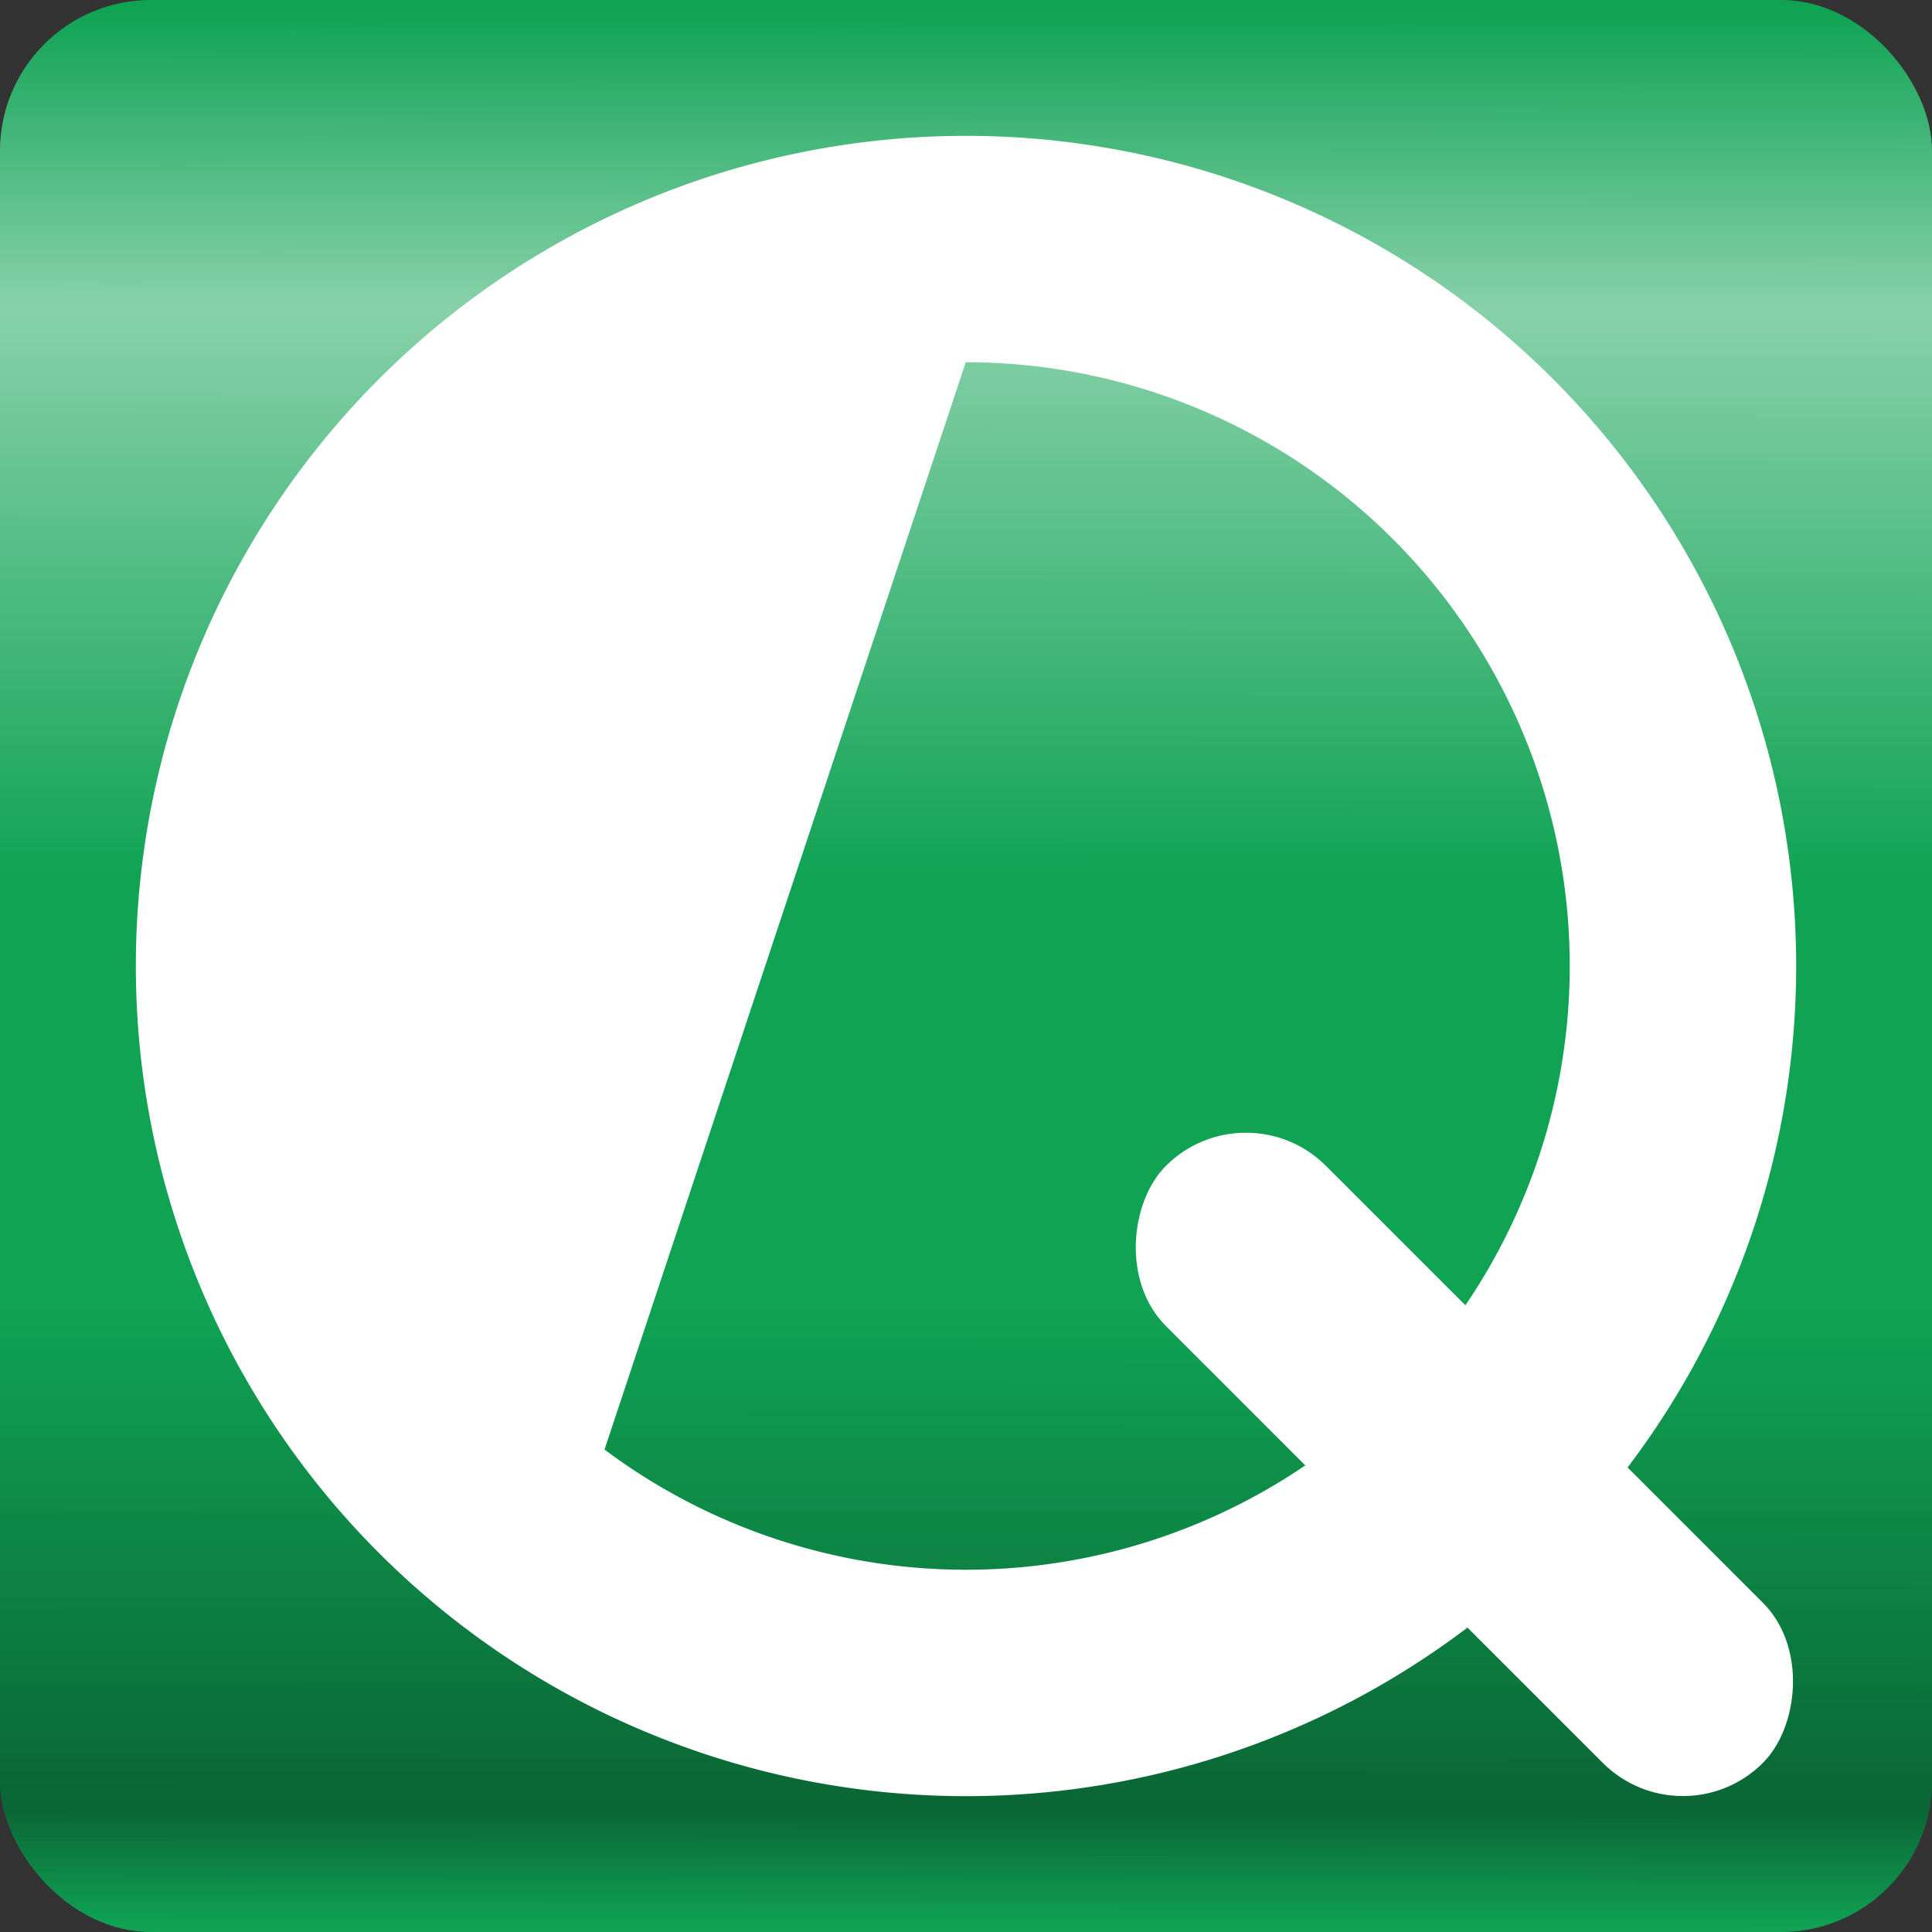
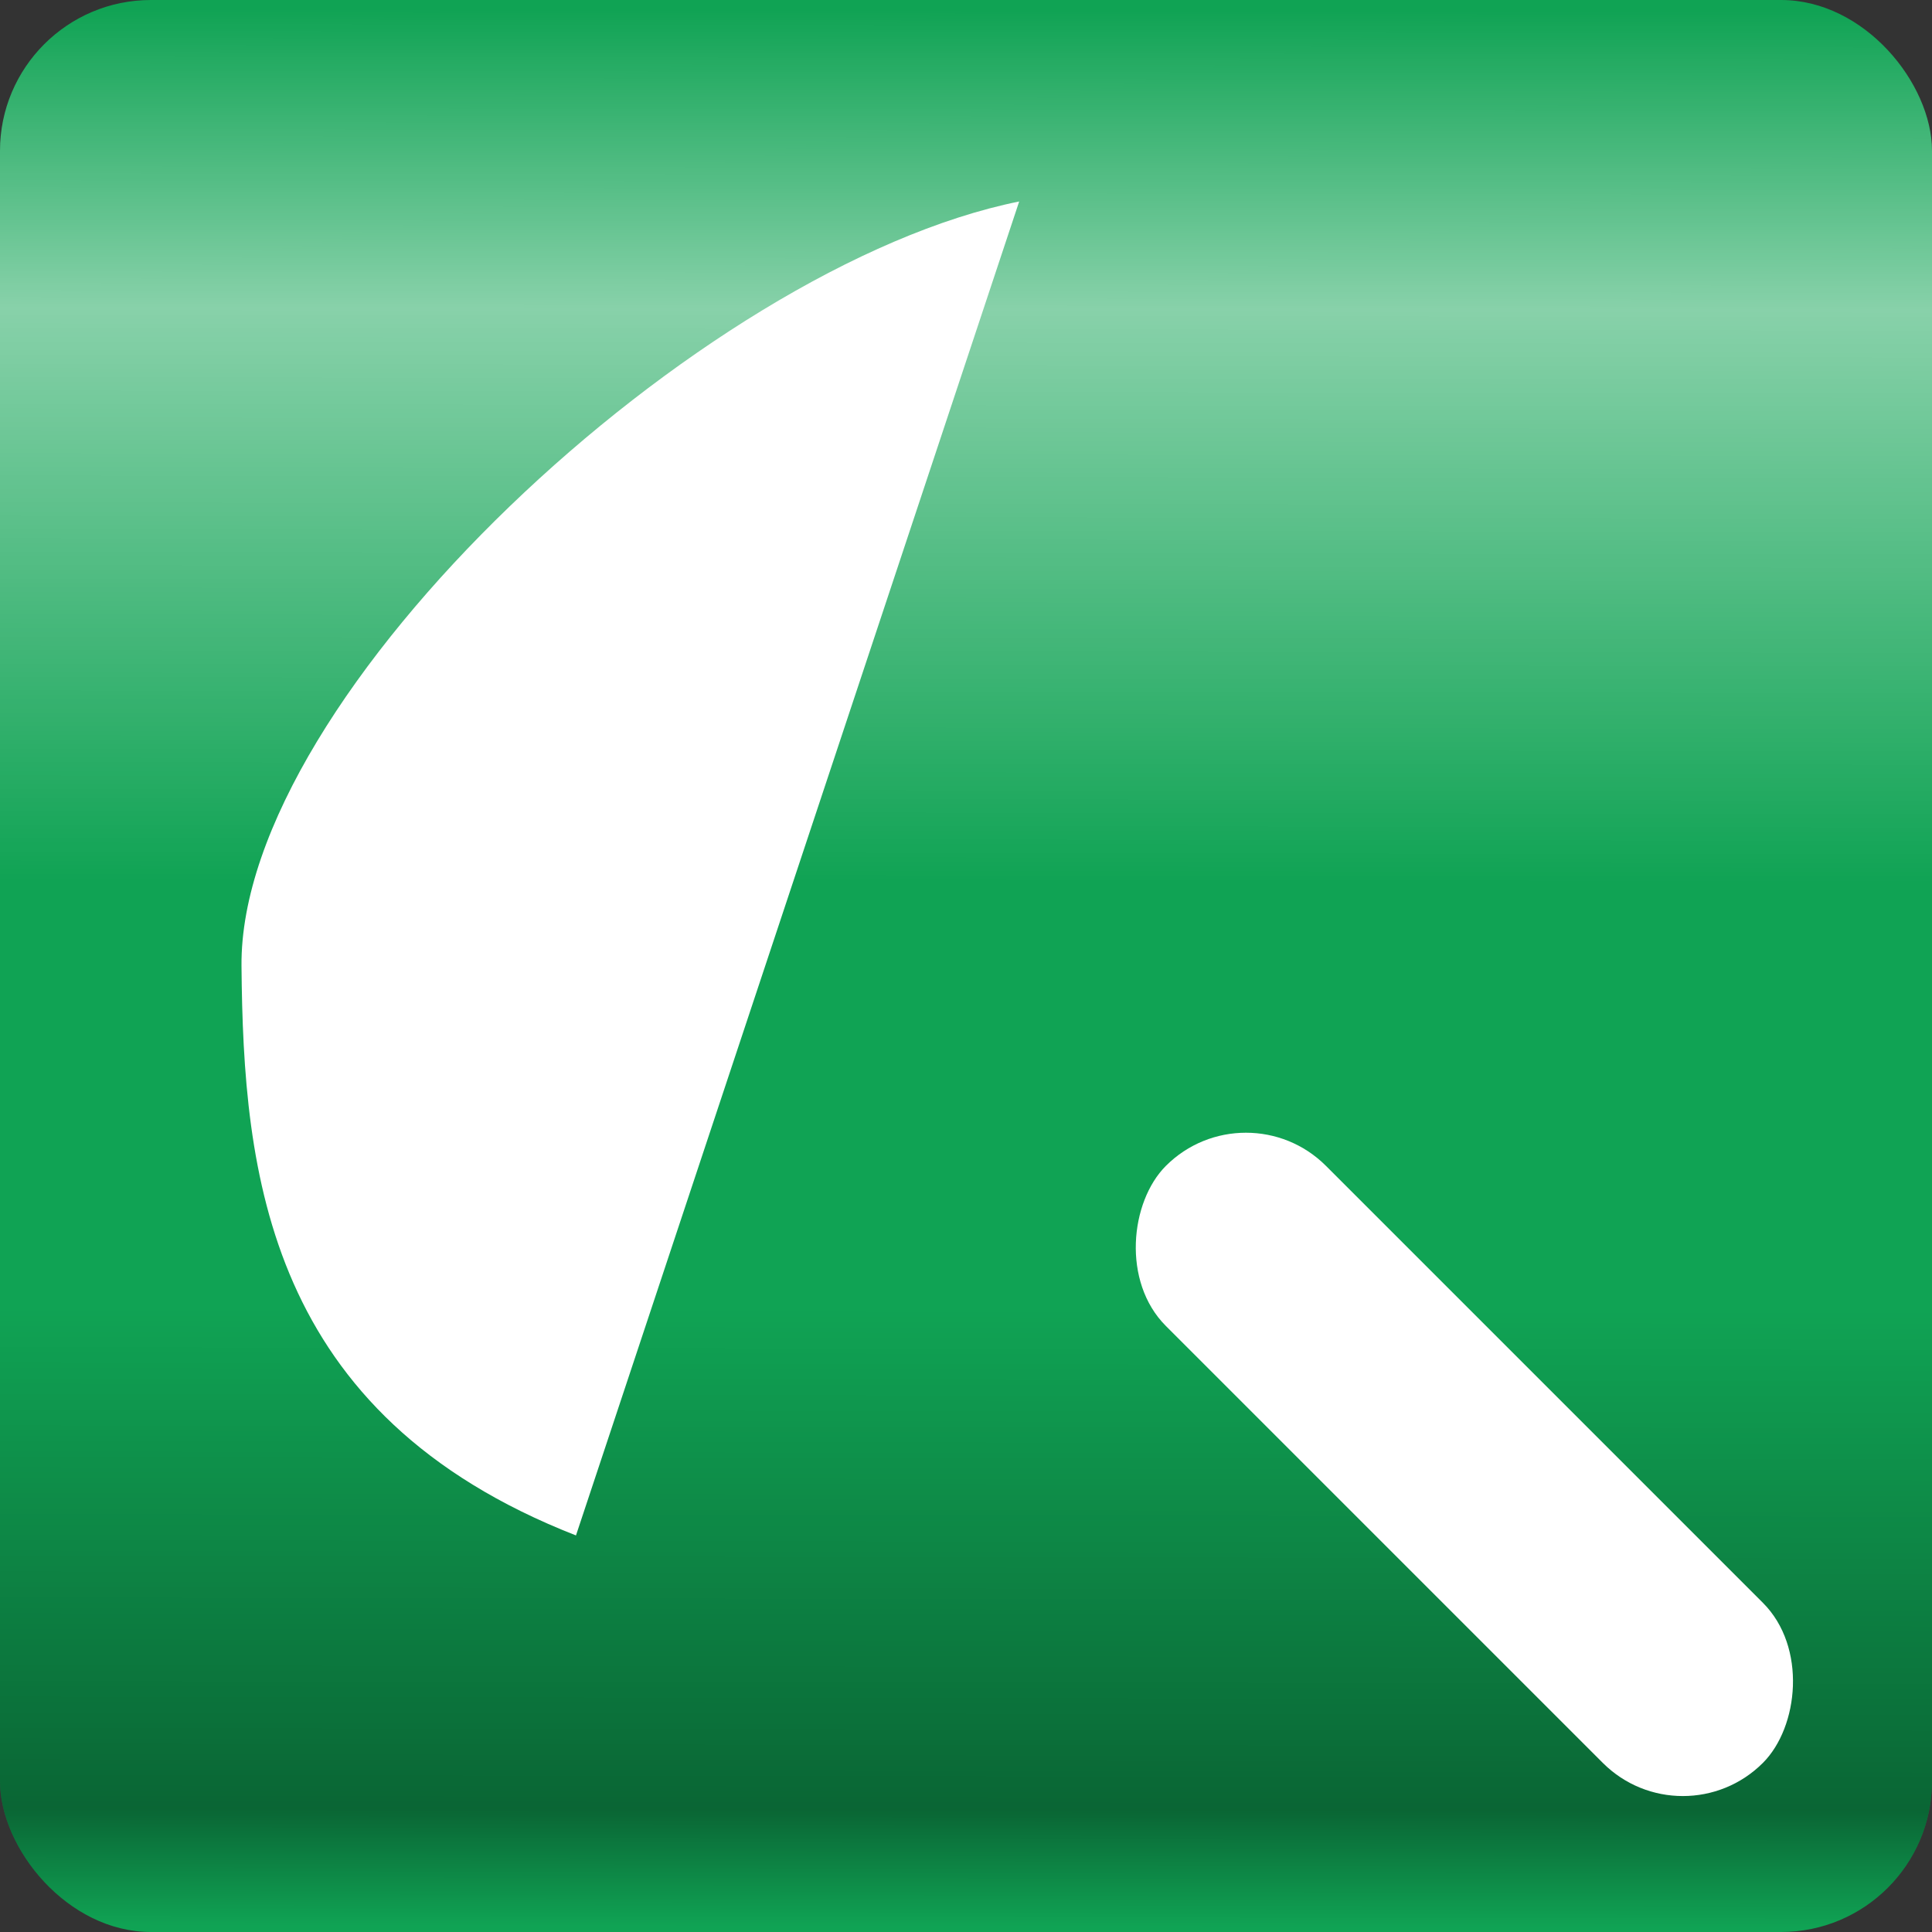
<svg xmlns="http://www.w3.org/2000/svg" xmlns:ns1="http://www.inkscape.org/namespaces/inkscape" xmlns:ns2="http://sodipodi.sourceforge.net/DTD/sodipodi-0.dtd" xmlns:xlink="http://www.w3.org/1999/xlink" id="svg1" width="256" height="256" ns1:version="1.3 (0e150ed6c4, 2023-07-21)" ns2:docname="QuickDAISY_2.svg" version="1.1" viewBox="0 0 256 256">
  <rect x="0" y="0" width="256" height="256" fill="#333333" stroke="none" />
  <style>
		rect#Background
		{
			fill:#10a354;
		}
  </style>
  <ns2:namedview id="namedview1" bordercolor="#000000" borderopacity="0.25" ns1:current-layer="layer1" ns1:cx="128" ns1:cy="128" ns1:deskcolor="#d1d1d1" ns1:document-units="px" ns1:pagecheckerboard="0" ns1:pageopacity="0.0" ns1:showpageshadow="2" ns1:window-height="1009" ns1:window-maximized="1" ns1:window-width="1920" ns1:window-x="1912" ns1:window-y="-8" ns1:zoom="3.0820312" pagecolor="#ffffff" showgrid="true">
    <ns1:grid id="grid1" color="#0099e5" dotted="false" empcolor="#e52d00" empopacity="0.302" empspacing="8" gridanglex="30" gridanglez="30" opacity="0.149" originx="0" originy="0" spacingx="2" spacingy="2" units="px" visible="true" />
  </ns2:namedview>
  <defs id="defs1">
    <linearGradient id="linearGradient1" ns1:collect="always">
      <stop id="stop1" style="stop-color:#ffffff;stop-opacity:0;" offset="0" />
      <stop id="stop3" style="stop-color:#ffffff;stop-opacity:0.502;" offset="0.156" />
      <stop id="stop4" style="stop-color:#ffffff;stop-opacity:0;" offset="0.455" />
      <stop id="stop6" style="stop-color:#000000;stop-opacity:0;" offset="0.678" />
      <stop id="stop5" style="stop-color:#000000;stop-opacity:0.376;" offset="0.939" />
      <stop id="stop2" style="stop-color:#000000;stop-opacity:0;" offset="1" />
    </linearGradient>
    <filter id="filter8" x="-0.019" y="-0.02" width="1.053" height="1.057" style="color-interpolation-filters:sRGB;" ns1:label="Drop Shadow">
      <feFlood id="feFlood7" in="SourceGraphic" flood-color="rgb(0,0,0)" flood-opacity="1" result="flood" />
      <feGaussianBlur id="feGaussianBlur7" in="SourceGraphic" result="blur" stdDeviation="2" />
      <feOffset id="feOffset7" dx="4" dy="4" in="blur" result="offset" />
      <feComposite id="feComposite7" in="flood" in2="offset" operator="in" result="comp1" />
      <feComposite id="feComposite8" in="SourceGraphic" in2="comp1" operator="over" result="comp2" />
    </filter>
    <linearGradient id="linearGradient2" x1="69.946" y1="1.246" x2="69.577" y2="255.182" gradientUnits="userSpaceOnUse" ns1:collect="always" xlink:href="#linearGradient1" />
  </defs>
  <g id="layer1" ns1:groupmode="layer" ns1:label="Layer 1">
    <rect id="Background" x="0" y="0" width="256" height="256" ry="20" style="fill-opacity:1;stroke-width:2;stroke-miterlimit:4.8;paint-order:stroke fill markers" ns1:label="Background" />
    <rect id="rect1" x="0" y="0" width="256" height="256" ry="20" style="fill:url(#linearGradient2);stroke-width:2;stroke-miterlimit:4.8;paint-order:stroke fill markers;fill-opacity:1" ns1:label="Gradation" />
    <rect id="rect3" x="218.475" y="-15" width="111.875" height="30" ry="15" style="display:inline;fill:#ffffff;fill-opacity:1;stroke-width:1.658;stroke-miterlimit:4.8;paint-order:stroke fill markers" ns1:label="右下の図形①" transform="rotate(45)" />
-     <path id="rect3-3-5" style="display:none;fill:#ffffff;fill-opacity:1;stroke-width:1.658;stroke-miterlimit:4.8;paint-order:stroke fill markers" d="m 169.398,152.086 a 48,48 0 0 1 -17.312,17.312 L 192,238 c 0,0 0.449,0.097 0.68,0.148 a 128,128 0 0 0 45.531,-45.582 C 238.143,192.388 238,192 238,192 Z" ns1:label="右下の図形②(三角)" />
    <path id="rect3-3" style="display:none;fill:#ffffff;fill-opacity:1;stroke-width:1.658;stroke-miterlimit:4.8;paint-order:stroke fill markers" d="M 304.056,-32.527 336.583,0 304.056,32.527 217.789,8.485 V -8.485 Z" ns1:label="右下の図形③(多角形)" ns2:nodetypes="cccccc" transform="rotate(45)" />
    <path id="rect2" style="display:none;fill:#ffffff;stroke-width:0.782;stroke-miterlimit:4.8;paint-order:stroke fill markers" d="m 236.174,-32.527 69.296,-1.414 34.012,33.87 L 305.47,33.941 236.174,32.527 203.647,0 Z" ns1:label="右下の図形④(六角)" ns2:nodetypes="ccccccc" transform="rotate(45)" />
-     <path id="path1" style="fill:#ffffff;stroke-width:2;stroke-miterlimit:4.8;paint-order:stroke fill markers;fill-opacity:1" d="M 128 18 A 110 110 0 0 0 18 128 A 110 110 0 0 0 128 238 A 110 110 0 0 0 238 128 A 110 110 0 0 0 128 18 z M 128 48 A 80 80 0 0 1 208 128 A 80 80 0 0 1 128 208 A 80 80 0 0 1 48 128 A 80 80 0 0 1 128 48 z " ns1:label="外円" />
    <path id="rect4" style="fill:#ffffff;fill-opacity:1;stroke-width:2;stroke-miterlimit:4.8;paint-order:stroke fill markers" d="M 135.047,26.697 C 92.783,35.24 31.676,92.073 32,128 c 0.248,27.49 3.355,59.447 44.32,75.452 z" ns1:label="左の円弧" ns2:nodetypes="cscc" />
    <path id="path2" style="display:none;fill:#ffffff;fill-opacity:1;stroke:#ffffff;stroke-width:80;stroke-miterlimit:4.8;stroke-dasharray:none;stroke-opacity:1;paint-order:stroke fill markers" d="m 209.561,161.042 a 88,88 0 0 1 -37.129,42.917" ns2:arc-type="arc" ns2:cx="128" ns2:cy="128" ns2:end="1.0415169" ns2:open="true" ns2:rx="88" ns2:ry="88" ns2:start="0.38491294" ns2:type="arc" />
  </g>
</svg>